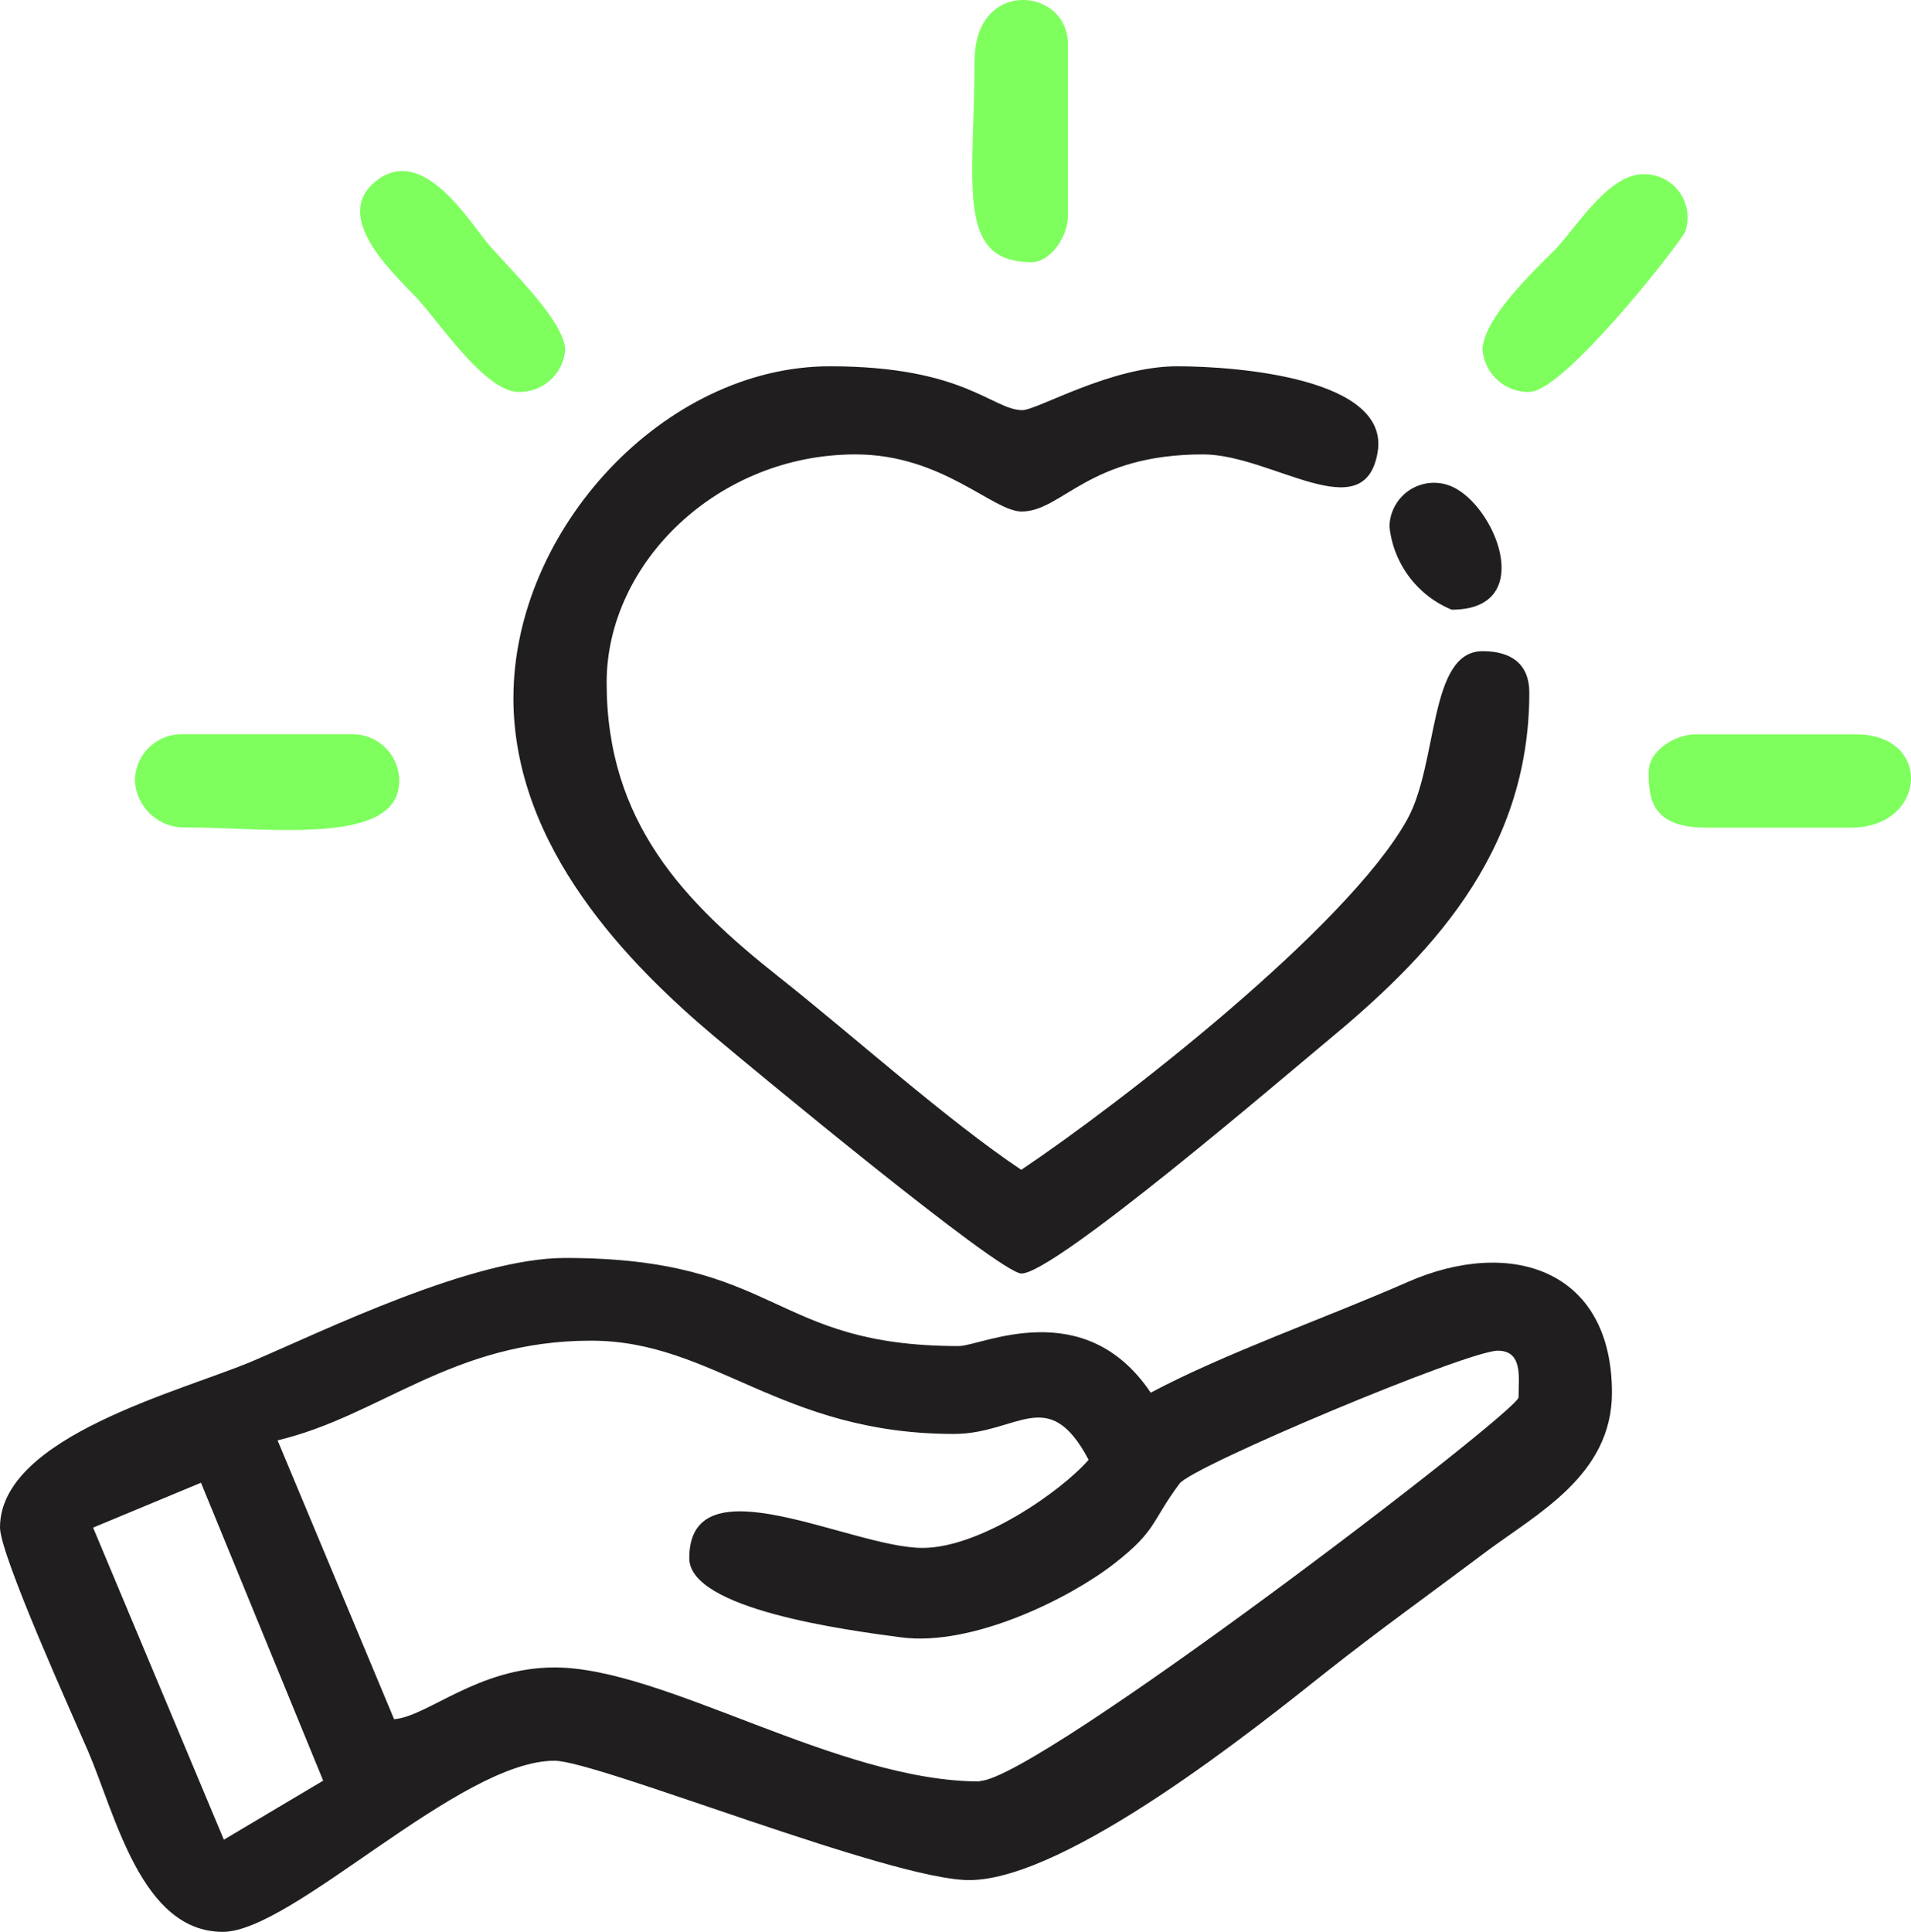
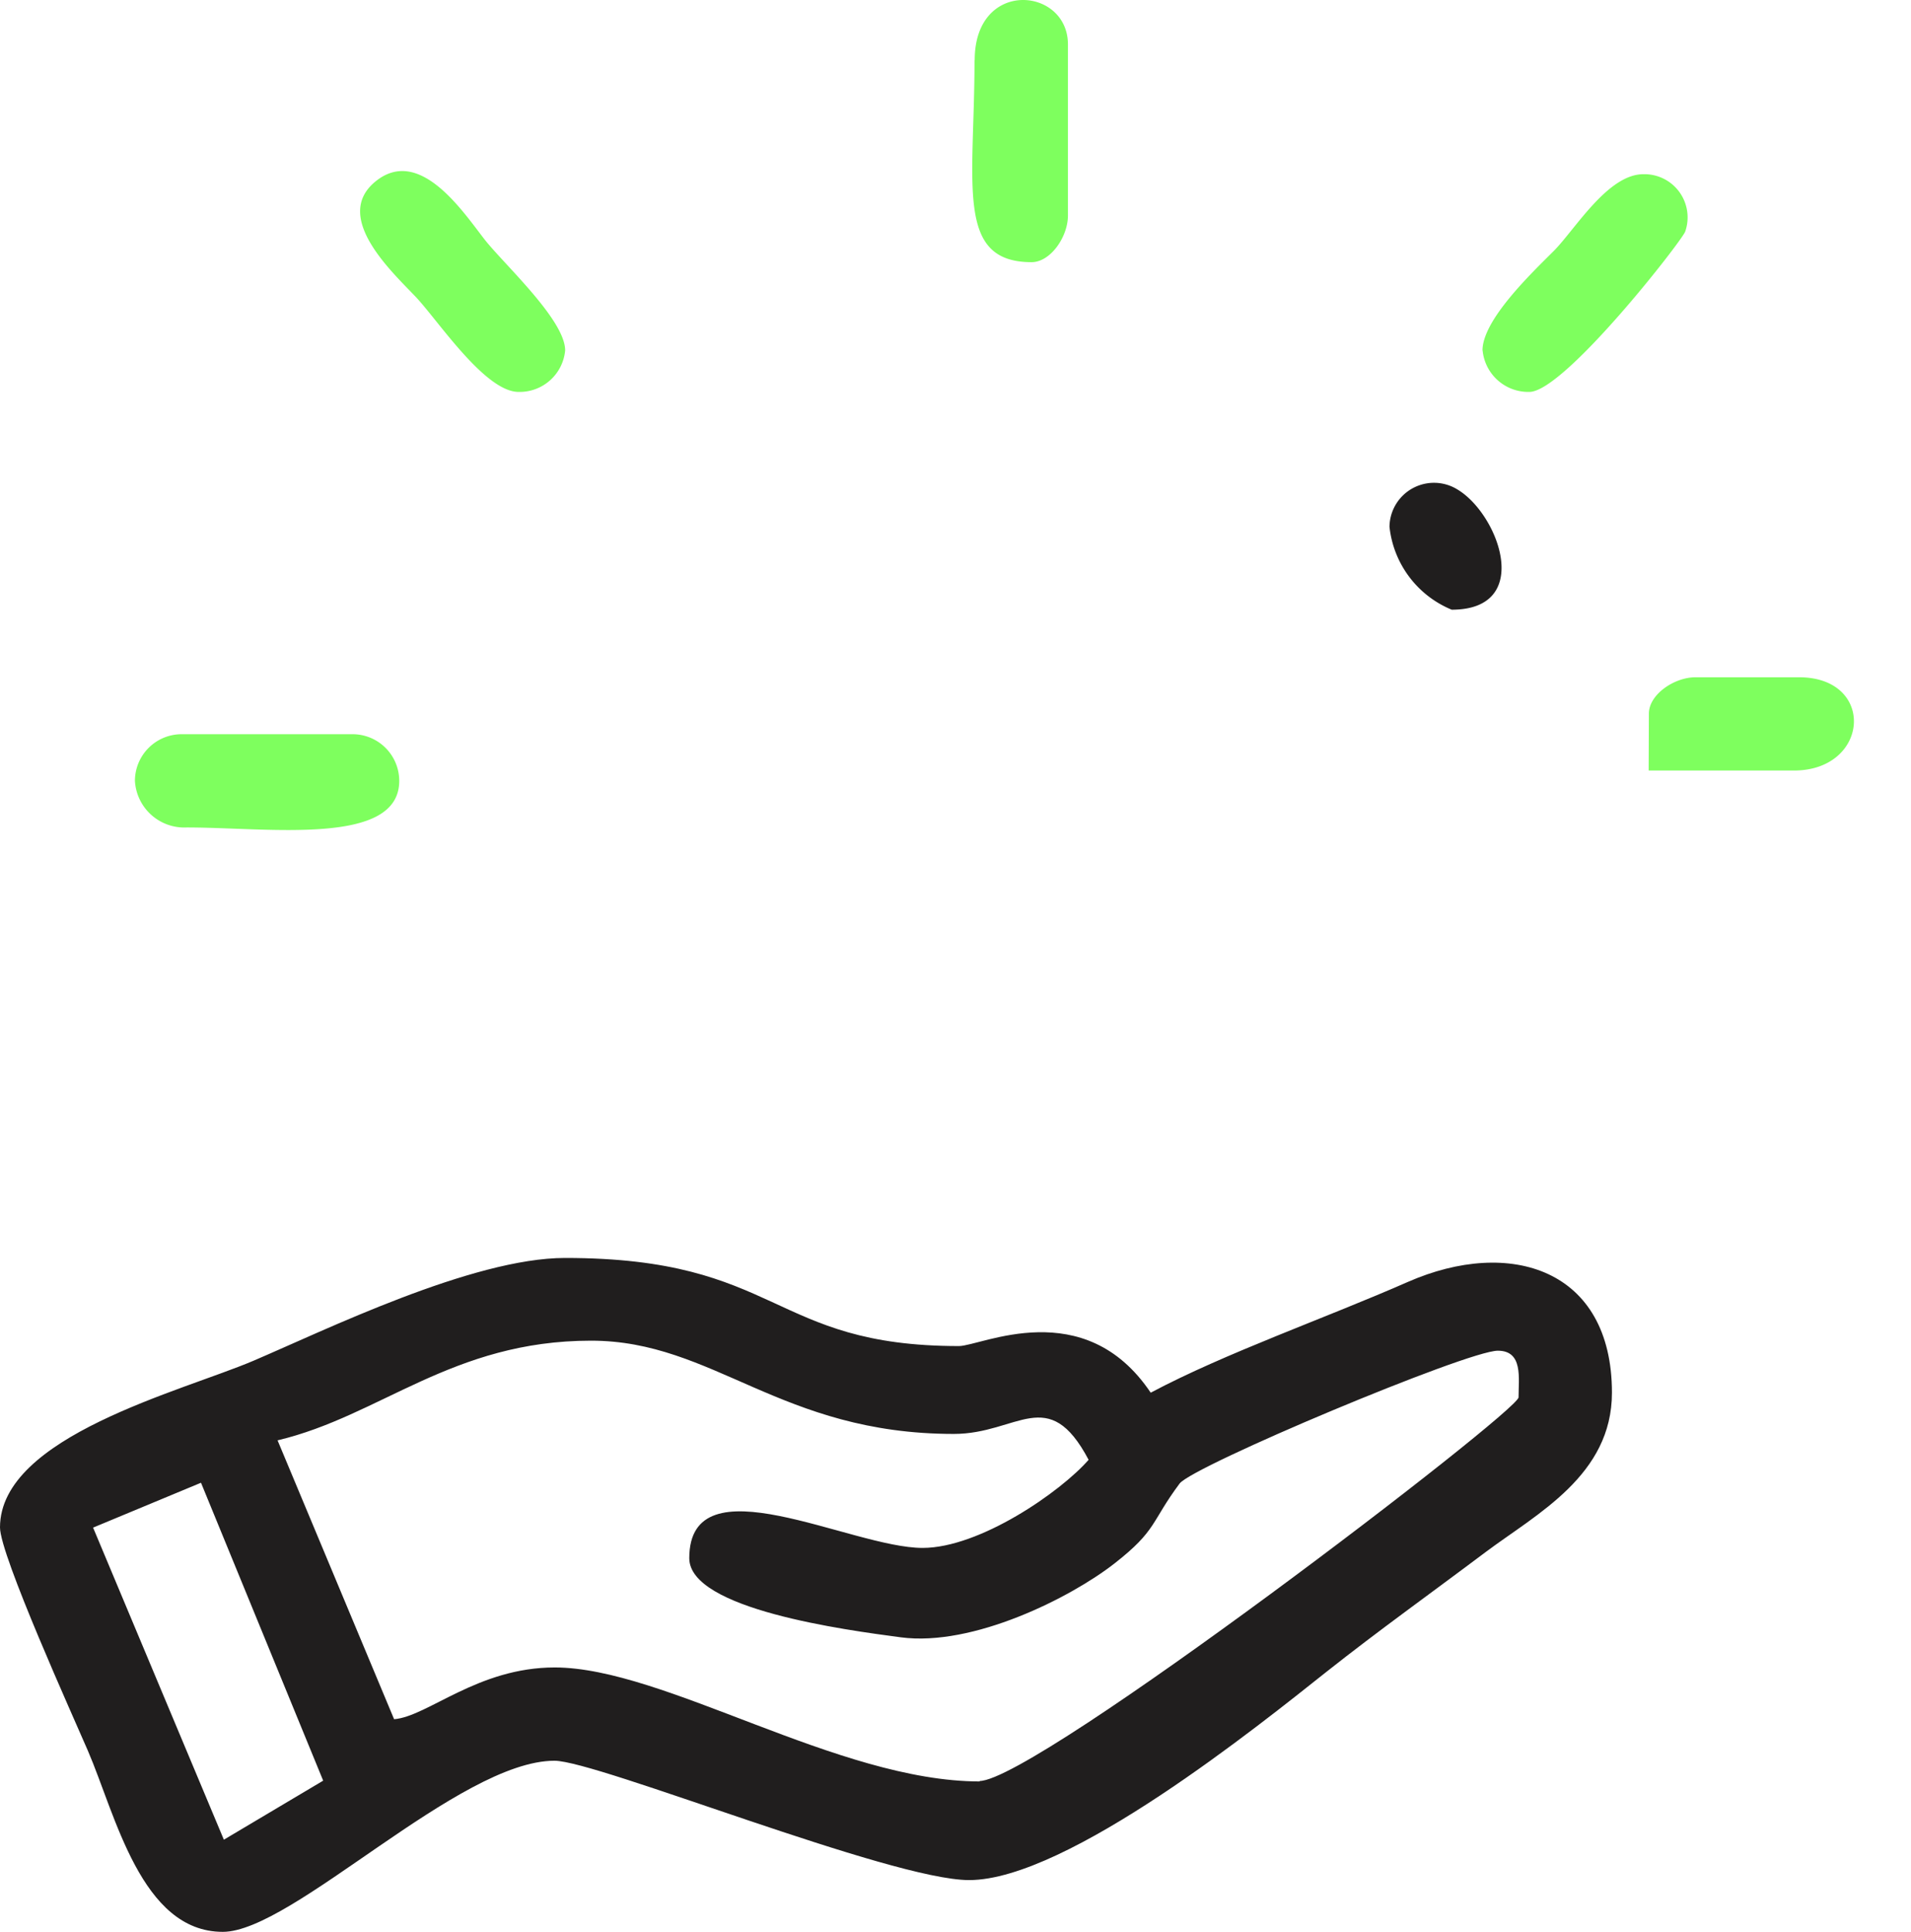
<svg xmlns="http://www.w3.org/2000/svg" width="61" height="61.654" viewBox="0 0 61 61.654">
  <g transform="translate(0.01 0.008)">
    <g transform="translate(-0.01 -0.008)">
      <path d="M2.959,67.417l3.447-1.433,3.9,9.508L7.136,77.376,2.959,67.41Zm28.306,8.1c-4.532,0-10.068-3.638-13.569-3.638-2.457,0-4.048,1.563-5.126,1.652l-3.72-8.9c3.283-.778,5.577-3.181,10.006-3.181,3.925,0,6.041,2.976,11.583,2.976,2.041,0,3.01-1.611,4.3.826-.894,1.024-3.474,2.812-5.3,2.812-2.28,0-7.447-2.833-7.447.328,0,1.631,5,2.293,6.751,2.525,2.3.307,5.42-1.263,6.819-2.355,1.365-1.065,1.16-1.317,2.082-2.553.423-.56,9.18-4.239,10.157-4.239.812,0,.662.874.662,1.488,0,.45-15.426,12.245-17.207,12.245ZM-.01,67.41c0,.887,2.348,6.061,2.805,7.126.881,2.041,1.7,5.781,4.307,5.781,2.225,0,7.542-5.461,10.587-5.461,1.358,0,10.737,3.809,13.235,3.809,3.14,0,9.31-4.983,11.4-6.641,1.672-1.324,3.365-2.532,5.1-3.836,1.625-1.215,4.02-2.444,4.02-5.078,0-3.952-3.256-4.962-6.512-3.536-2.607,1.147-5.836,2.273-8.211,3.536C34.6,59.95,31.3,61.622,30.6,61.622c-6.034,0-5.686-2.812-12.573-2.812-2.962,0-7.679,2.314-9.952,3.283S-.01,64.5-.01,67.41Z" transform="translate(0.01 -18.663)" fill="#201e1e" fill-rule="evenodd" />
-       <path d="M24,27.7c0,4.792,3.72,8.532,6.409,10.8,1.1.928,9.105,7.57,9.808,7.57,1.065,0,8.416-6.307,9.686-7.358,3.249-2.682,6.525-5.979,6.525-11.18,0-.935-.6-1.324-1.488-1.324-1.734,0-1.406,3.556-2.409,5.372-1.9,3.426-9.153,9.058-12.32,11.18-2.389-1.6-5.358-4.273-7.74-6.157-3-2.375-5.495-4.921-5.495-9.392,0-3.816,3.543-7.283,7.945-7.283,2.771,0,4.382,1.822,5.3,1.822,1.3,0,2.123-1.822,5.795-1.822,2.191,0,5.153,2.409,5.57-.068.4-2.355-4.45-2.744-6.4-2.744-2.136,0-4.464,1.406-4.949,1.4-.962-.014-1.843-1.4-6.136-1.4-5.283,0-10.1,5.208-10.1,10.587Z" transform="translate(-7.612 -5.426)" fill="#201e1e" fill-rule="evenodd" />
-       <path d="M6.3,24.911A1.578,1.578,0,0,0,7.952,26.4c2.628,0,6.785.607,6.785-1.488a1.491,1.491,0,0,0-1.488-1.488H7.788A1.491,1.491,0,0,0,6.3,24.911Zm48.319-.328c0,.785.014,1.822,1.822,1.822h4.635c2.423,0,2.628-2.976.164-2.976H56.114c-.683,0-1.488.553-1.488,1.16Zm-5.3-13.406A1.465,1.465,0,0,0,50.81,12.5c1.119,0,4.894-4.853,4.976-5.119a1.378,1.378,0,0,0-1.338-1.829c-1.133,0-2.177,1.761-2.853,2.444-.7.7-2.28,2.2-2.28,3.181ZM33.1,1.909c0,3.959-.628,6.45,1.822,6.45.6,0,1.16-.805,1.16-1.488V1.41c0-1.836-2.976-2.109-2.976.5ZM18.545,12.5a1.46,1.46,0,0,0,1.488-1.324c0-.976-1.959-2.758-2.573-3.543-.7-.9-2.082-2.99-3.481-1.85s.56,2.915,1.3,3.7c.71.758,2.2,3.017,3.269,3.017Z" transform="translate(-1.993 0.008)" fill="#7eff5e" fill-rule="evenodd" />
+       <path d="M6.3,24.911A1.578,1.578,0,0,0,7.952,26.4c2.628,0,6.785.607,6.785-1.488a1.491,1.491,0,0,0-1.488-1.488H7.788A1.491,1.491,0,0,0,6.3,24.911Zm48.319-.328h4.635c2.423,0,2.628-2.976.164-2.976H56.114c-.683,0-1.488.553-1.488,1.16Zm-5.3-13.406A1.465,1.465,0,0,0,50.81,12.5c1.119,0,4.894-4.853,4.976-5.119a1.378,1.378,0,0,0-1.338-1.829c-1.133,0-2.177,1.761-2.853,2.444-.7.7-2.28,2.2-2.28,3.181ZM33.1,1.909c0,3.959-.628,6.45,1.822,6.45.6,0,1.16-.805,1.16-1.488V1.41c0-1.836-2.976-2.109-2.976.5ZM18.545,12.5a1.46,1.46,0,0,0,1.488-1.324c0-.976-1.959-2.758-2.573-3.543-.7-.9-2.082-2.99-3.481-1.85s.56,2.915,1.3,3.7c.71.758,2.2,3.017,3.269,3.017Z" transform="translate(-1.993 0.008)" fill="#7eff5e" fill-rule="evenodd" />
      <path d="M64.97,23.972a3.233,3.233,0,0,0,1.986,2.648c2.621,0,1.508-3.044.184-3.836A1.421,1.421,0,0,0,64.97,23.972Z" transform="translate(-20.617 -7.162)" fill="#201e1e" fill-rule="evenodd" />
    </g>
  </g>
</svg>